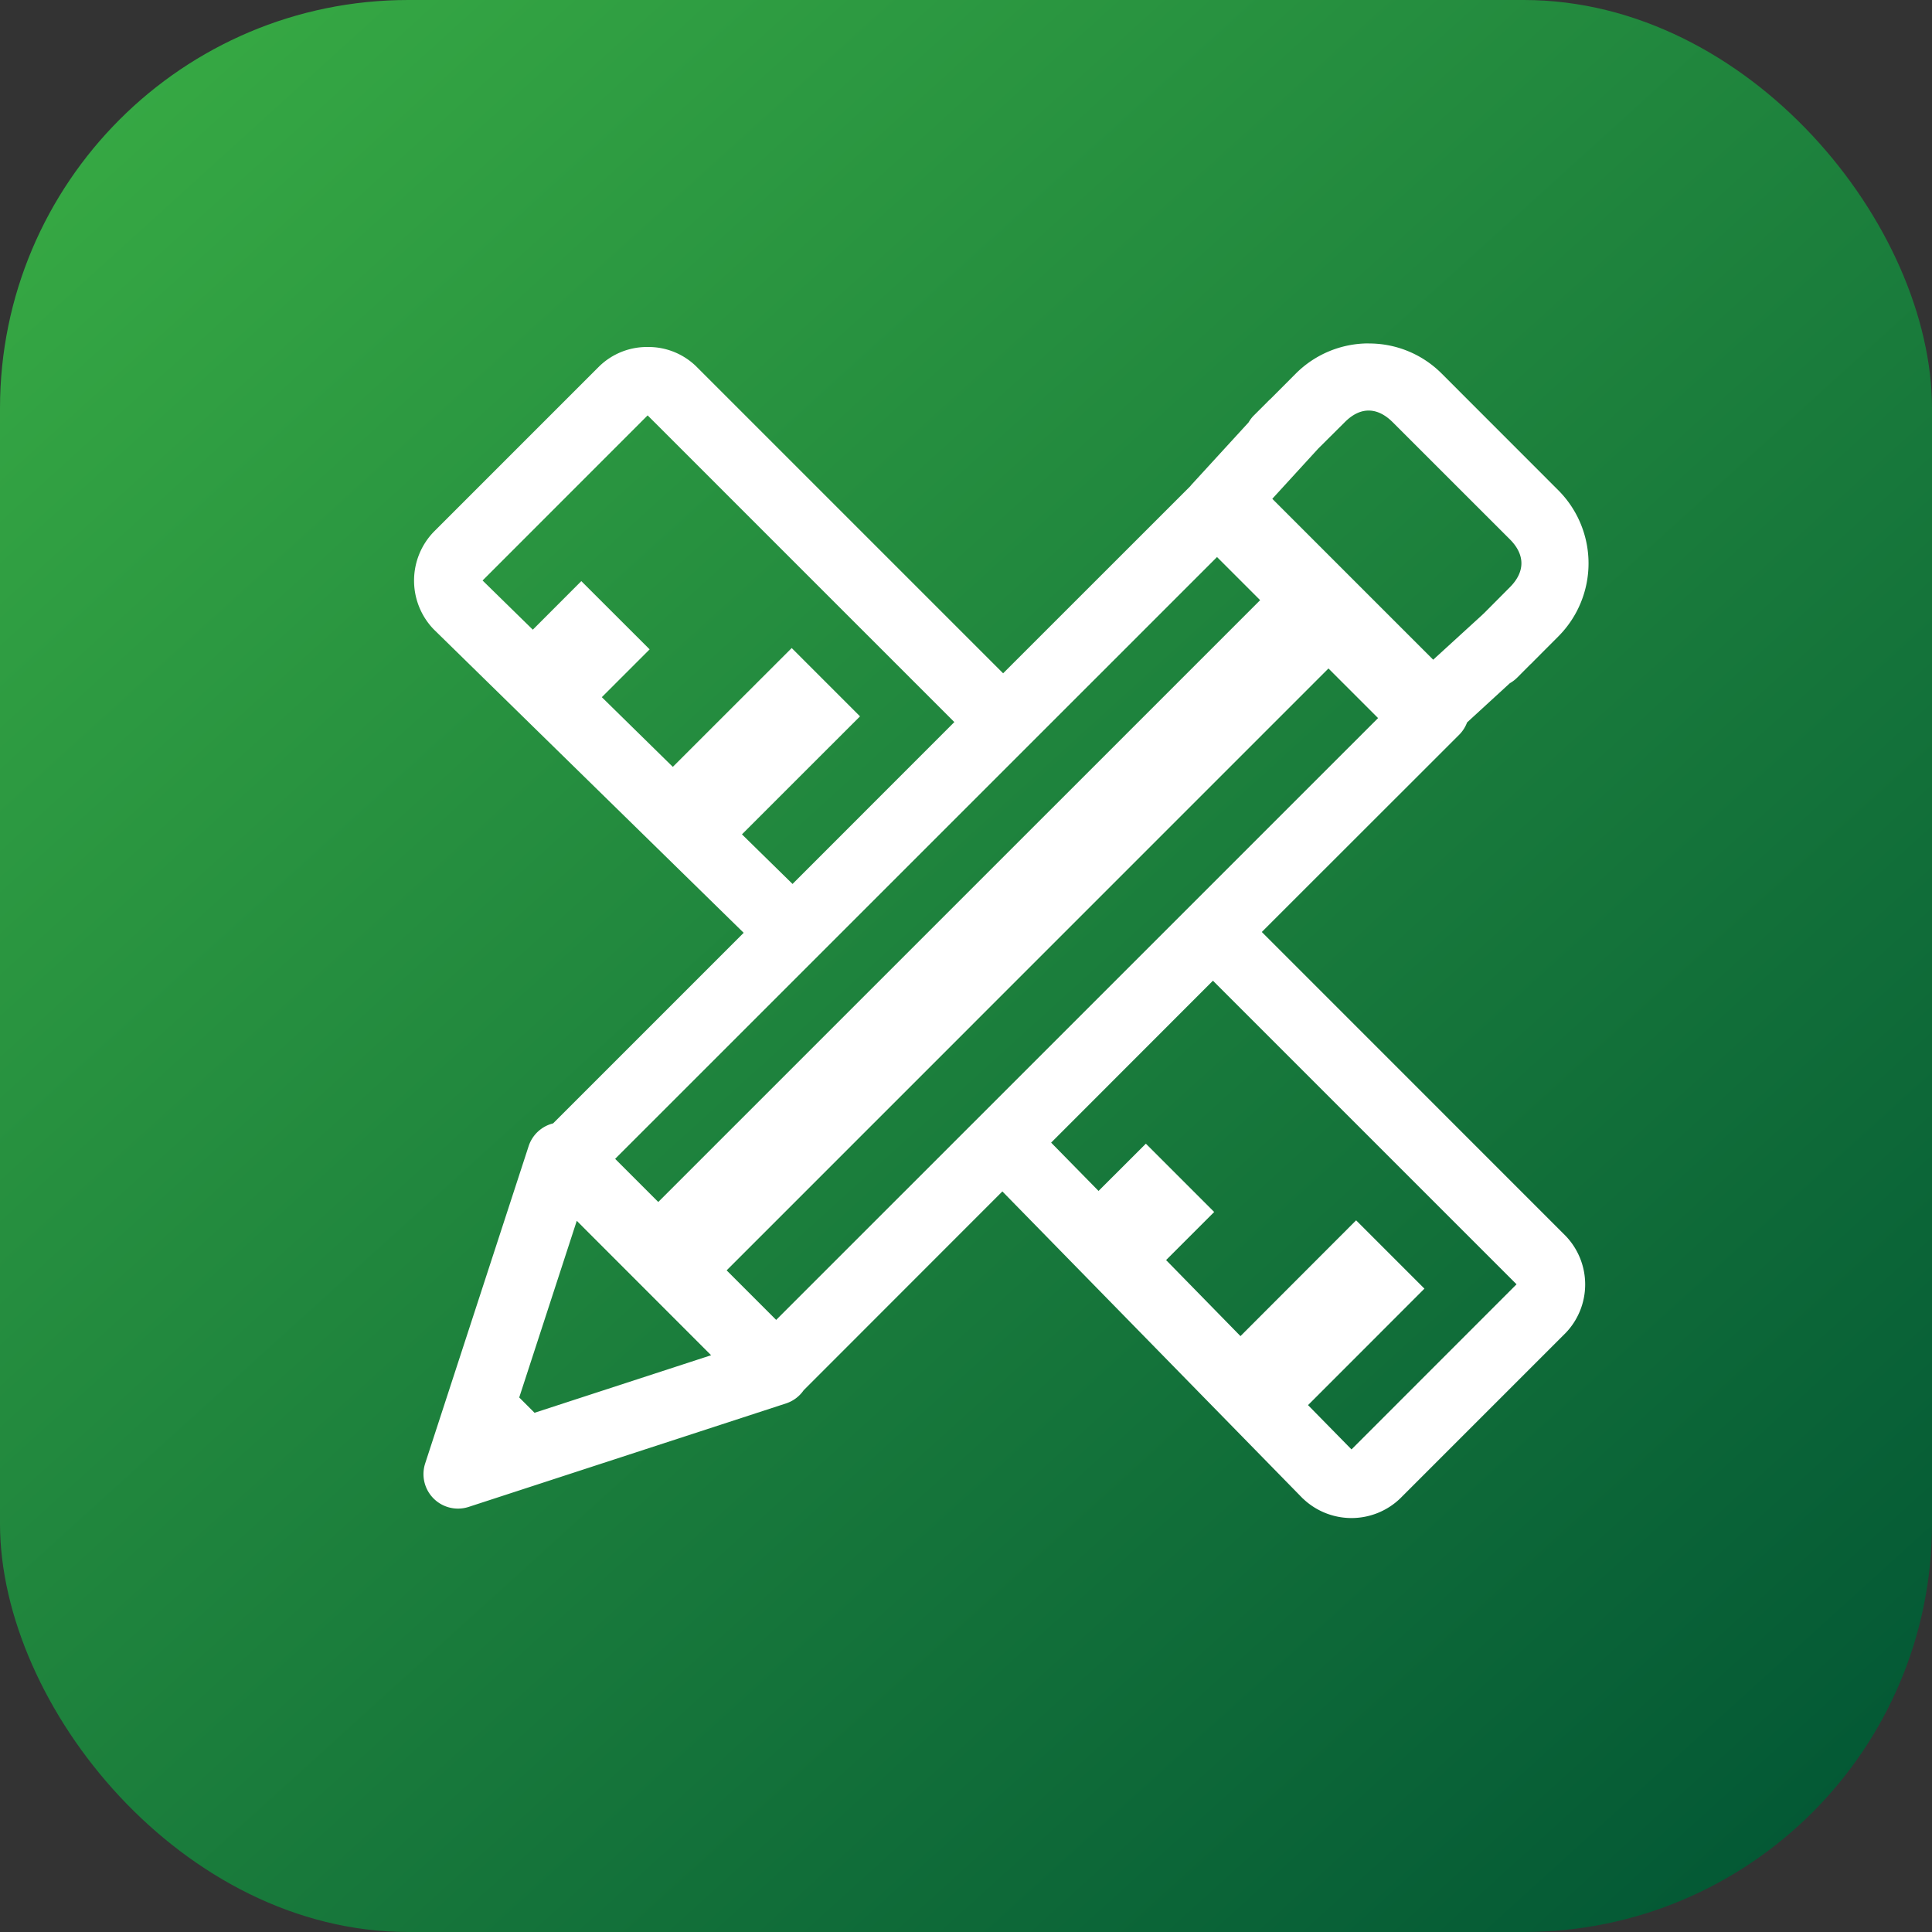
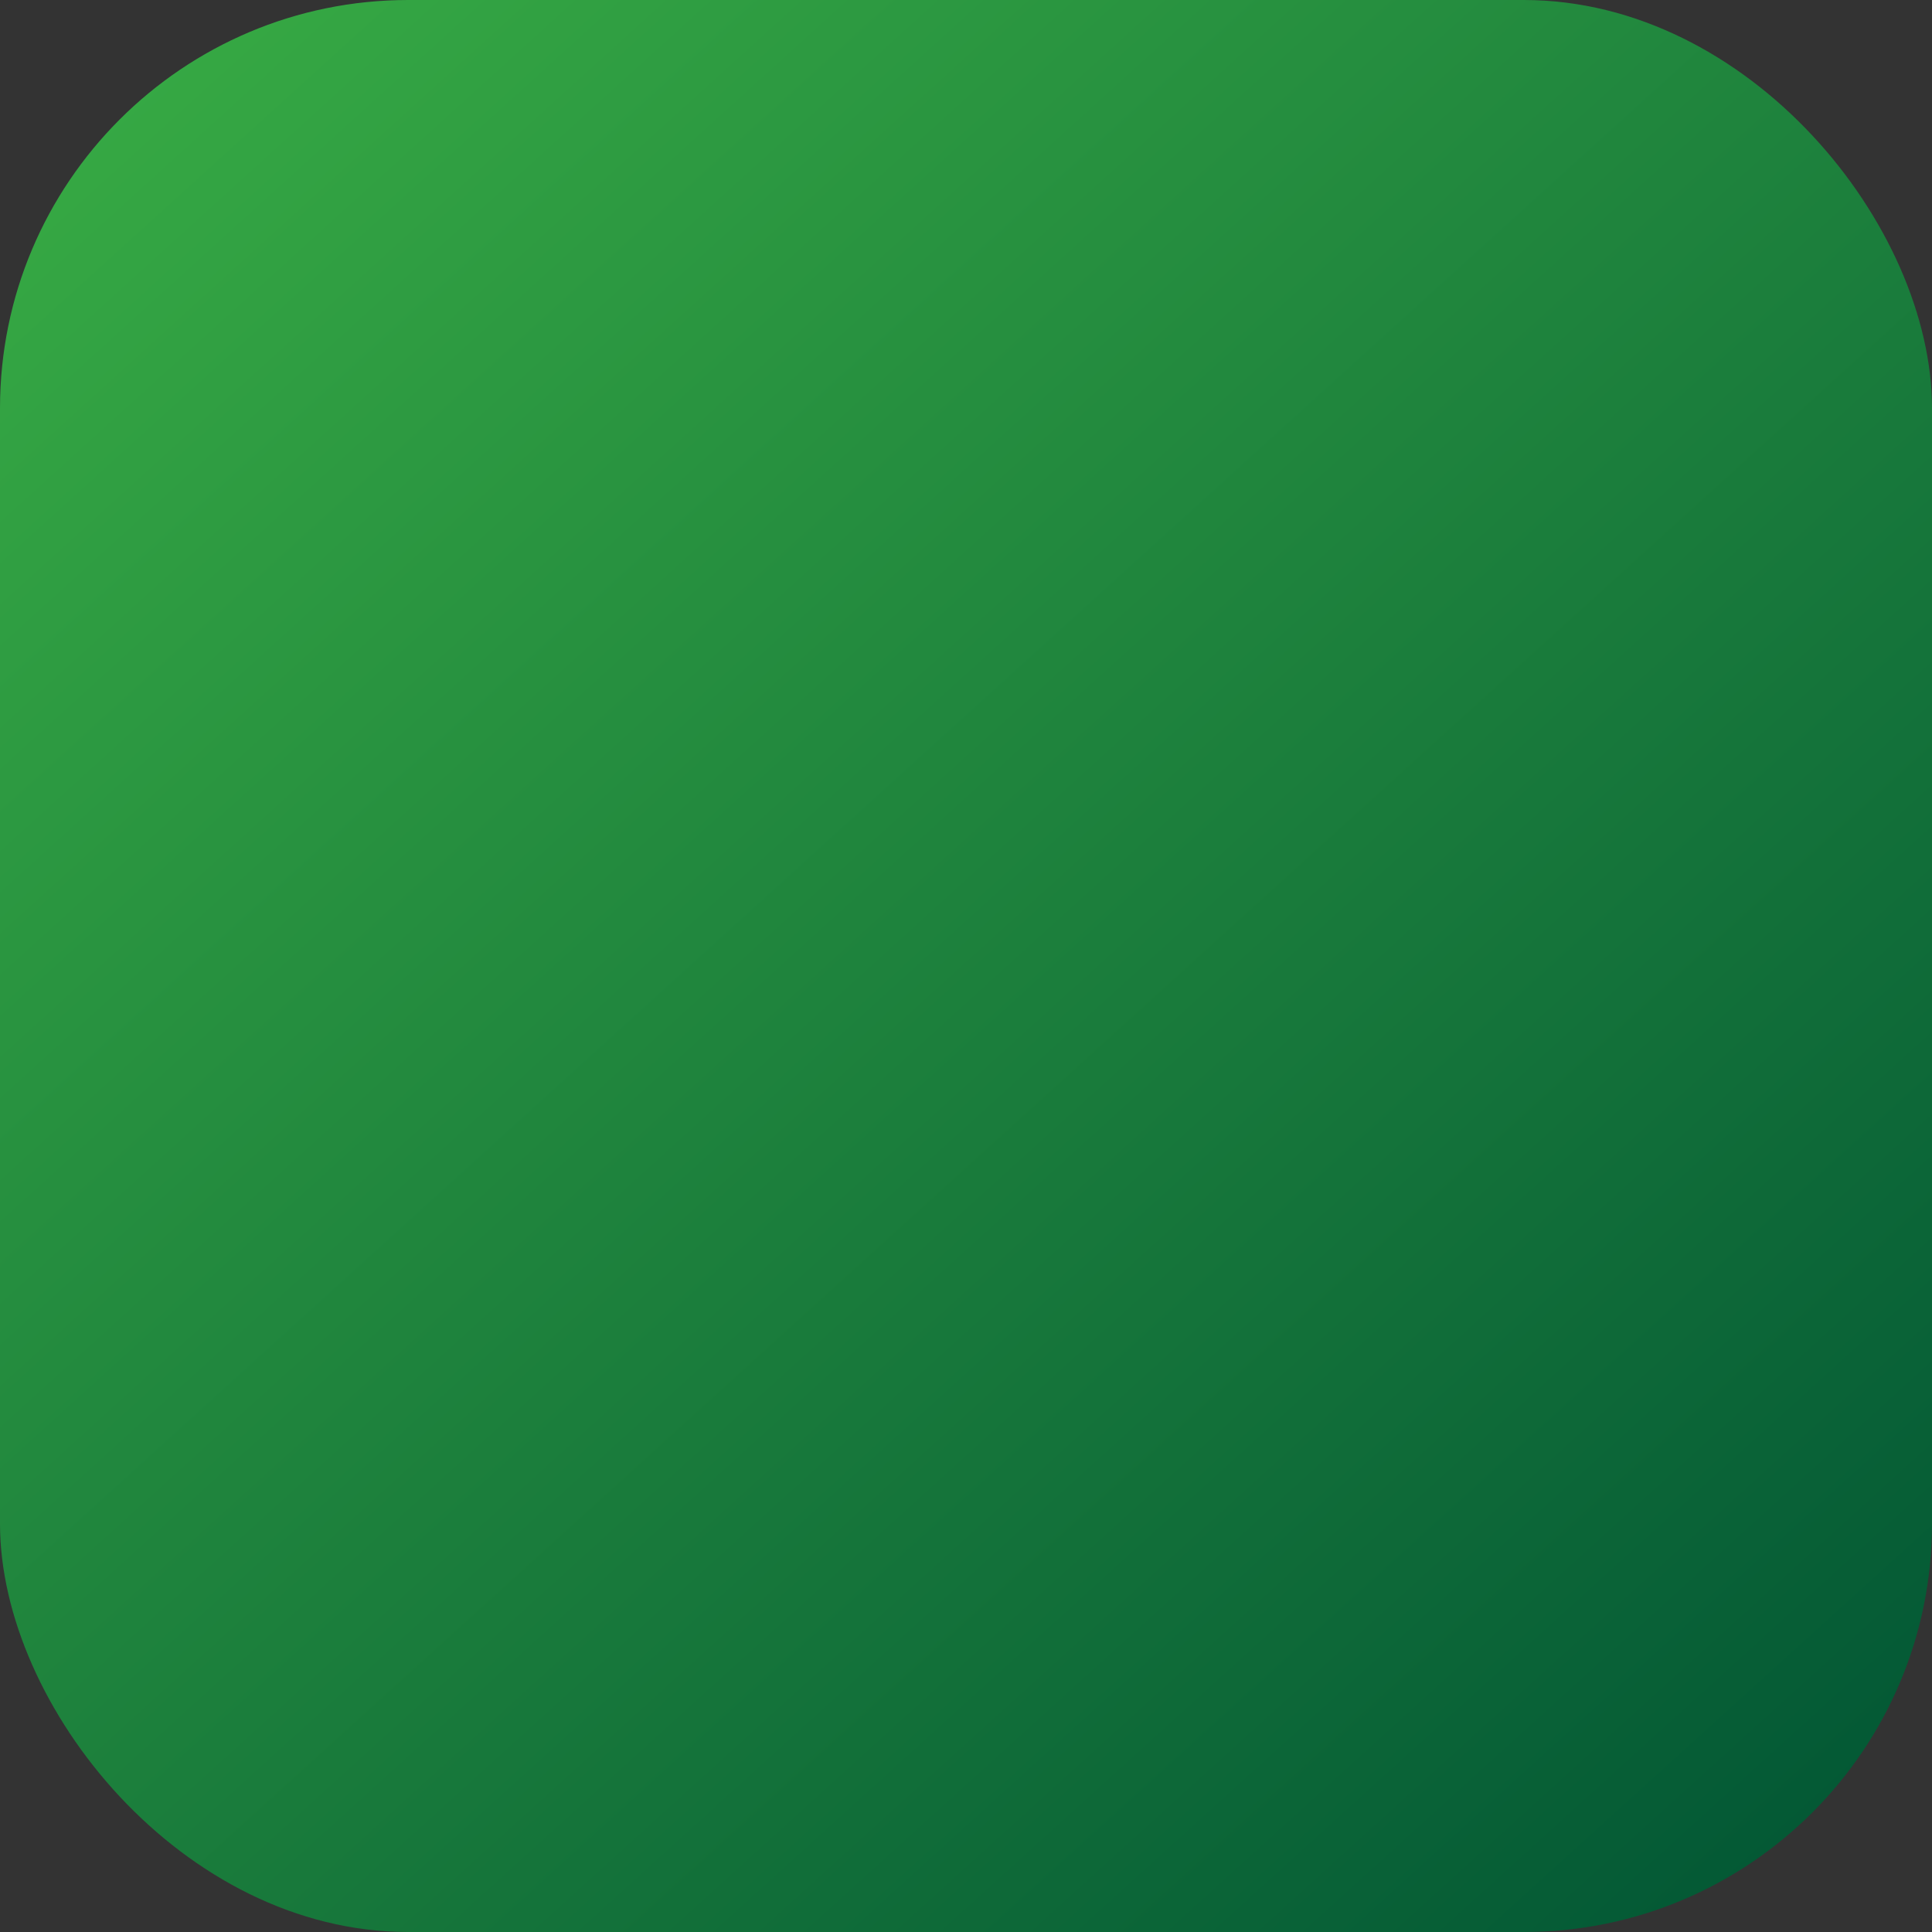
<svg xmlns="http://www.w3.org/2000/svg" xmlns:xlink="http://www.w3.org/1999/xlink" id="SvgjsSvg1001" width="288" height="288">
  <rect width="100%" height="100%" fill="#333333" stroke="none" />
  <defs id="SvgjsDefs1002" />
  <g id="SvgjsG1008">
    <svg viewBox="0 0 28 28" width="288" height="288">
      <defs>
        <linearGradient id="b" x1="992.183" x2="1019.298" y1="516.081" y2="545.959" gradientTransform="translate(-888.245 -462.595) scale(.897)" gradientUnits="userSpaceOnUse" xlink:href="#a" />
        <linearGradient id="a">
          <stop offset="0" stop-color="#37aa44" class="stopColorff1679 svgShape" />
          <stop offset="1" stop-color="#035835" class="stopColorff770b svgShape" />
        </linearGradient>
      </defs>
      <rect width="28" height="28" fill="url(#b)" rx="5.917" ry="5.917" />
-       <path style="line-height:normal;text-indent:0;text-align:start;text-decoration-line:none;text-decoration-style:solid;text-decoration-color:#000;text-transform:none;block-progression:tb;isolation:auto;mix-blend-mode:normal" fill="#ffffff" d="M19.837 4.977a1.49 1.49 0 0 0-1.054.434l-.372.373a.5.5 0 0 0-.042.04l-.186.186a.5.5 0 0 0-.088.112l-.828.904a.5.5 0 0 0-.016.02l-2.713 2.712L10.09 5.31a.99.99 0 0 0-.703-.281.99.99 0 0 0-.703.281l-2.4 2.4a1.018 1.018 0 0 0 0 1.409l.002.002 4.492 4.398-2.762 2.762a.5.5 0 0 0-.354.328l-1.5 4.6a.5.5 0 0 0 .631.63l4.6-1.5a.5.5 0 0 0 .254-.19l2.88-2.882 4.354 4.45.002.001a1.018 1.018 0 0 0 1.408 0l2.4-2.4a1.016 1.016 0 0 0 0-1.406l-4.404-4.405 2.862-2.86a.5.5 0 0 0 .113-.177l.617-.566a.5.5 0 0 0 .002-.002.5.5 0 0 0 .11-.084l.185-.186a.5.5 0 0 0 .047-.046l.367-.368a1.5 1.5 0 0 0 0-2.107l-1.699-1.7a1.485 1.485 0 0 0-1.053-.433Zm-.002.973c.118 0 .236.056.348.168l1.7 1.699c.222.223.222.47 0 .693l-.378.38a.5.5 0 0 0-.006.005l-.023.022-.705.644-2.332-2.332.666-.728.385-.383c.111-.112.228-.168.345-.168zm-10.449.07 4.445 4.445-2.345 2.346-.733-.719 1.711-1.71-.99-.99-1.723 1.722-1.029-1.01.693-.693-.99-.989-.703.704-.728-.713L9.386 6.02Zm8.252 2.053.625.625L9.54 17.42l-.625-.625 8.723-8.722zm1.615 1.615.719.719-8.723 8.722-.718-.718 8.722-8.723zm-1.674 4.525 4.4 4.4-2.392 2.393-.63-.642 1.687-1.688-.99-.99-1.676 1.678-1.078-1.102.697-.697-.99-.99-.686.685-.687-.7 2.345-2.347zm-9.22 3.48 1.947 1.948-2.559.834-.222-.222.834-2.56Z" color="#000" font-family="sans-serif" font-weight="400" overflow="visible" class="colorfff svgShape" />
    </svg>
  </g>
</svg>